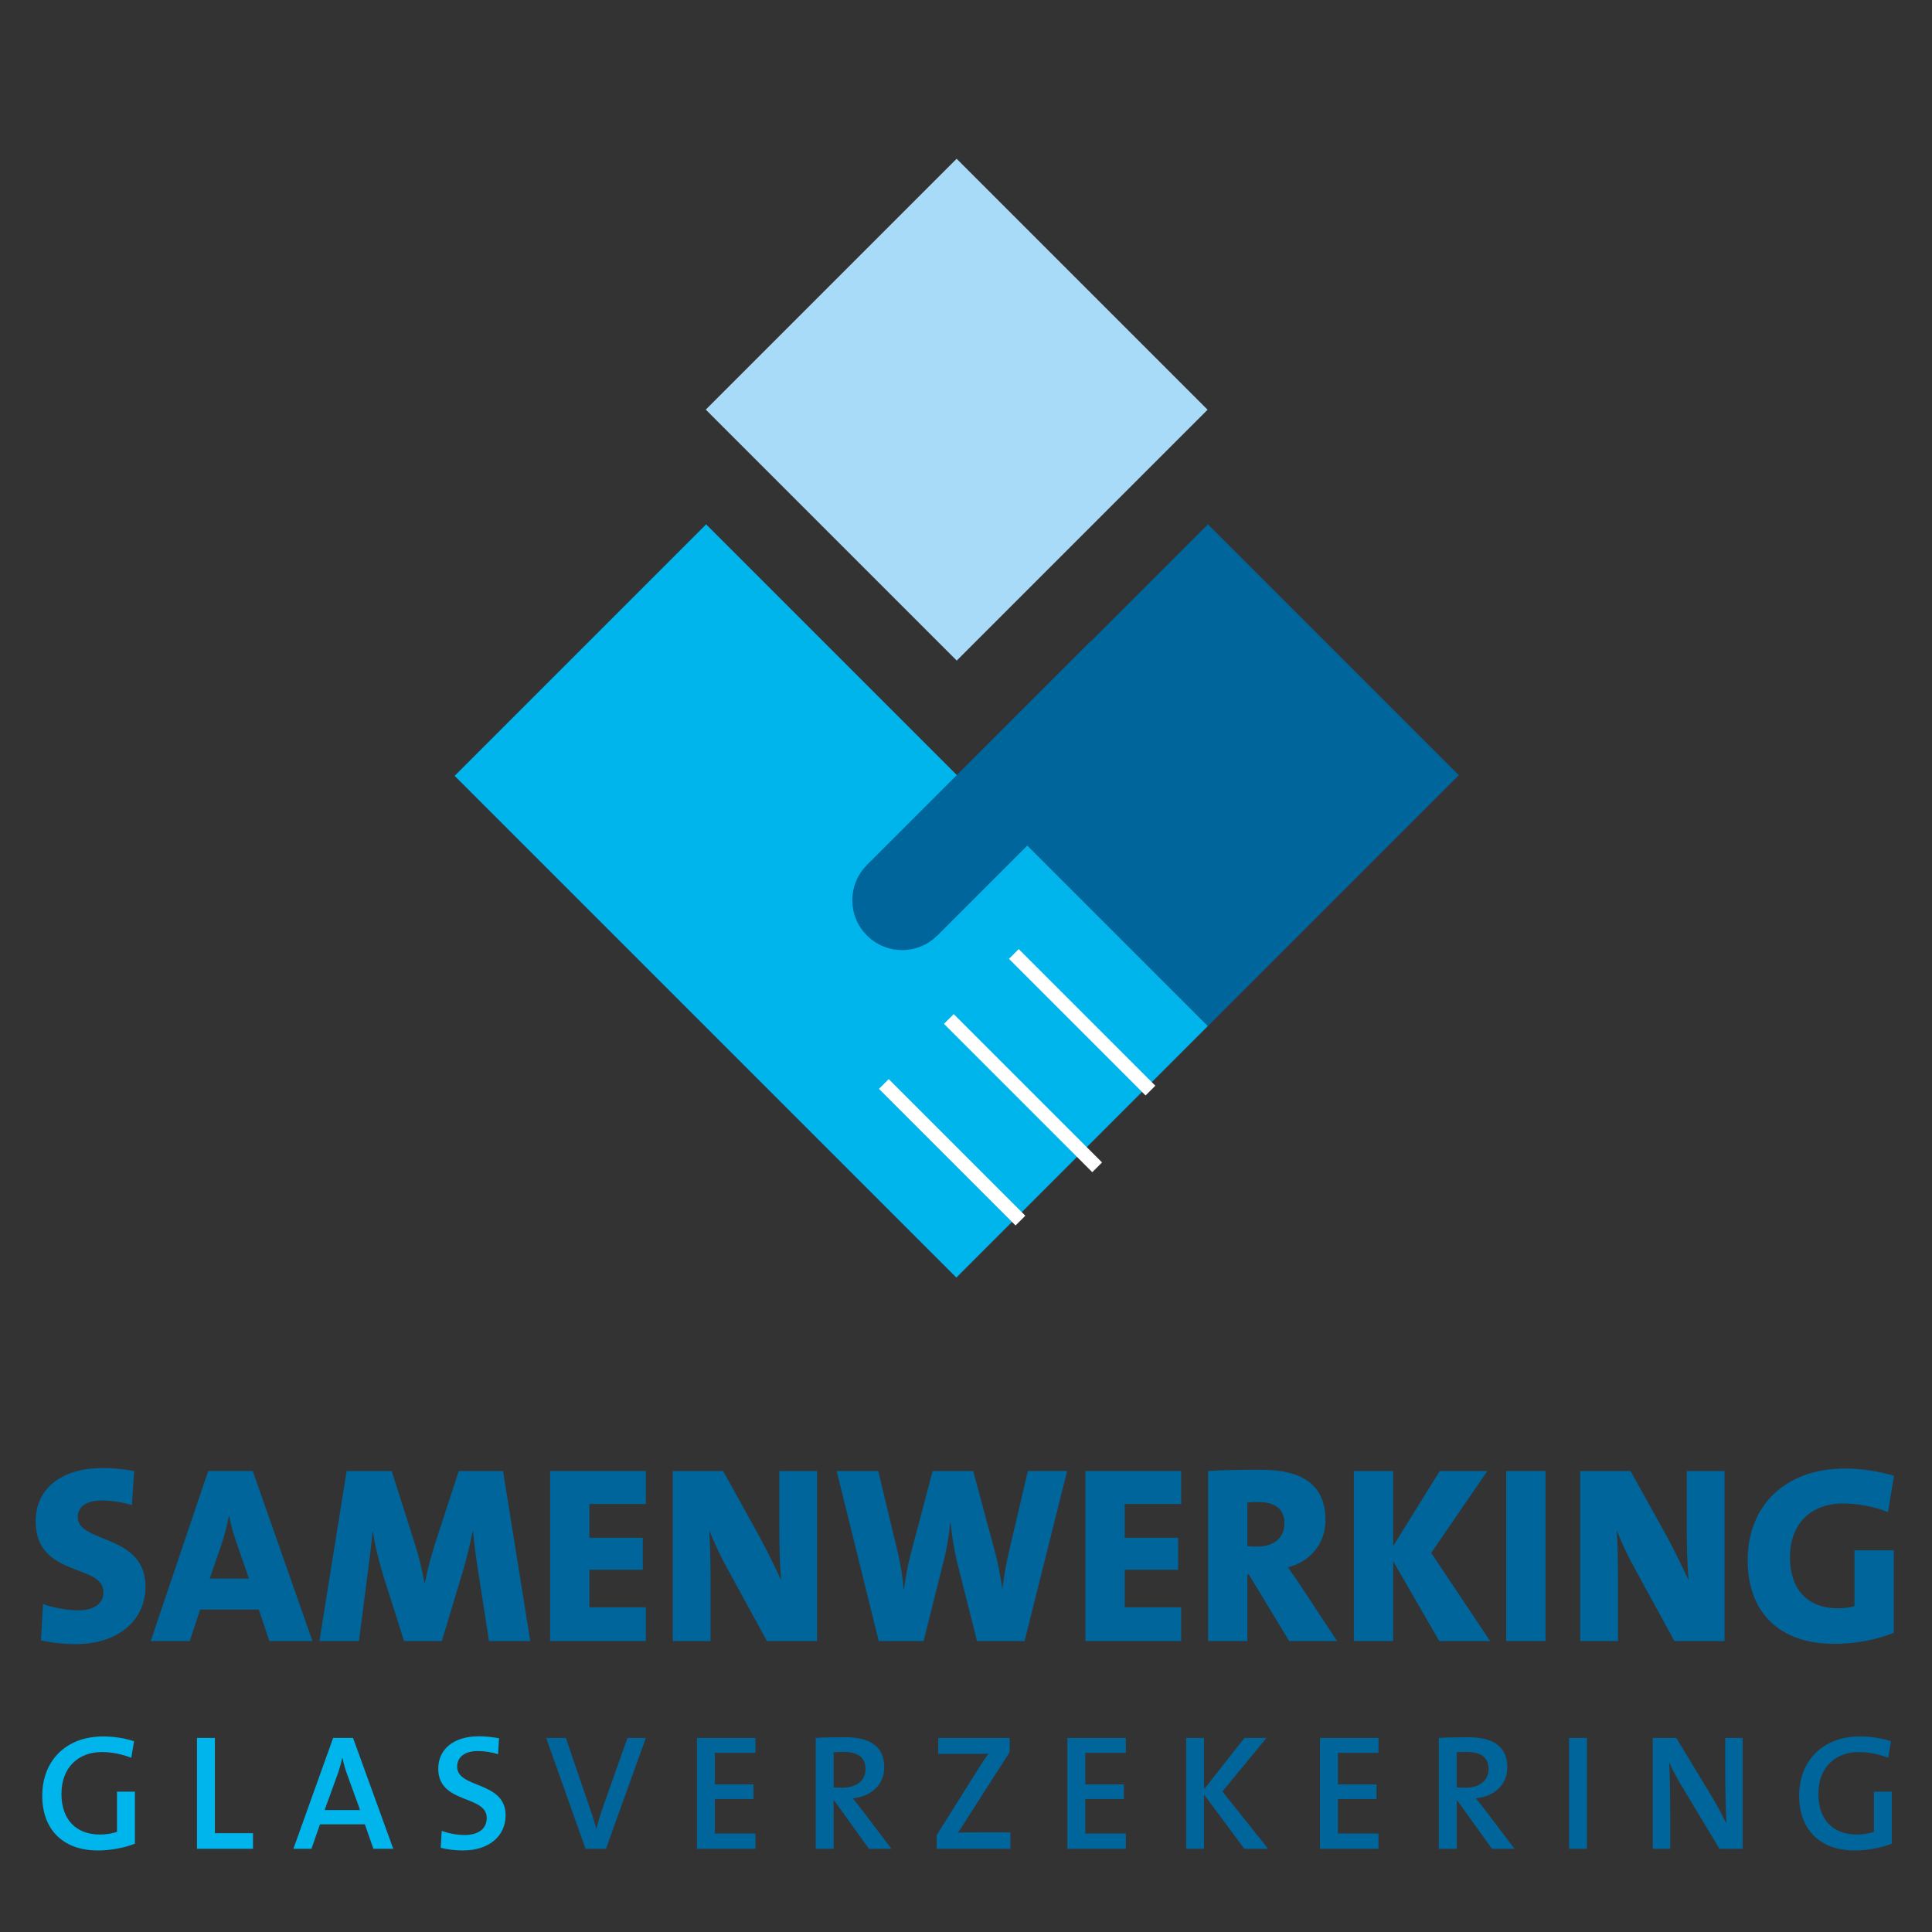
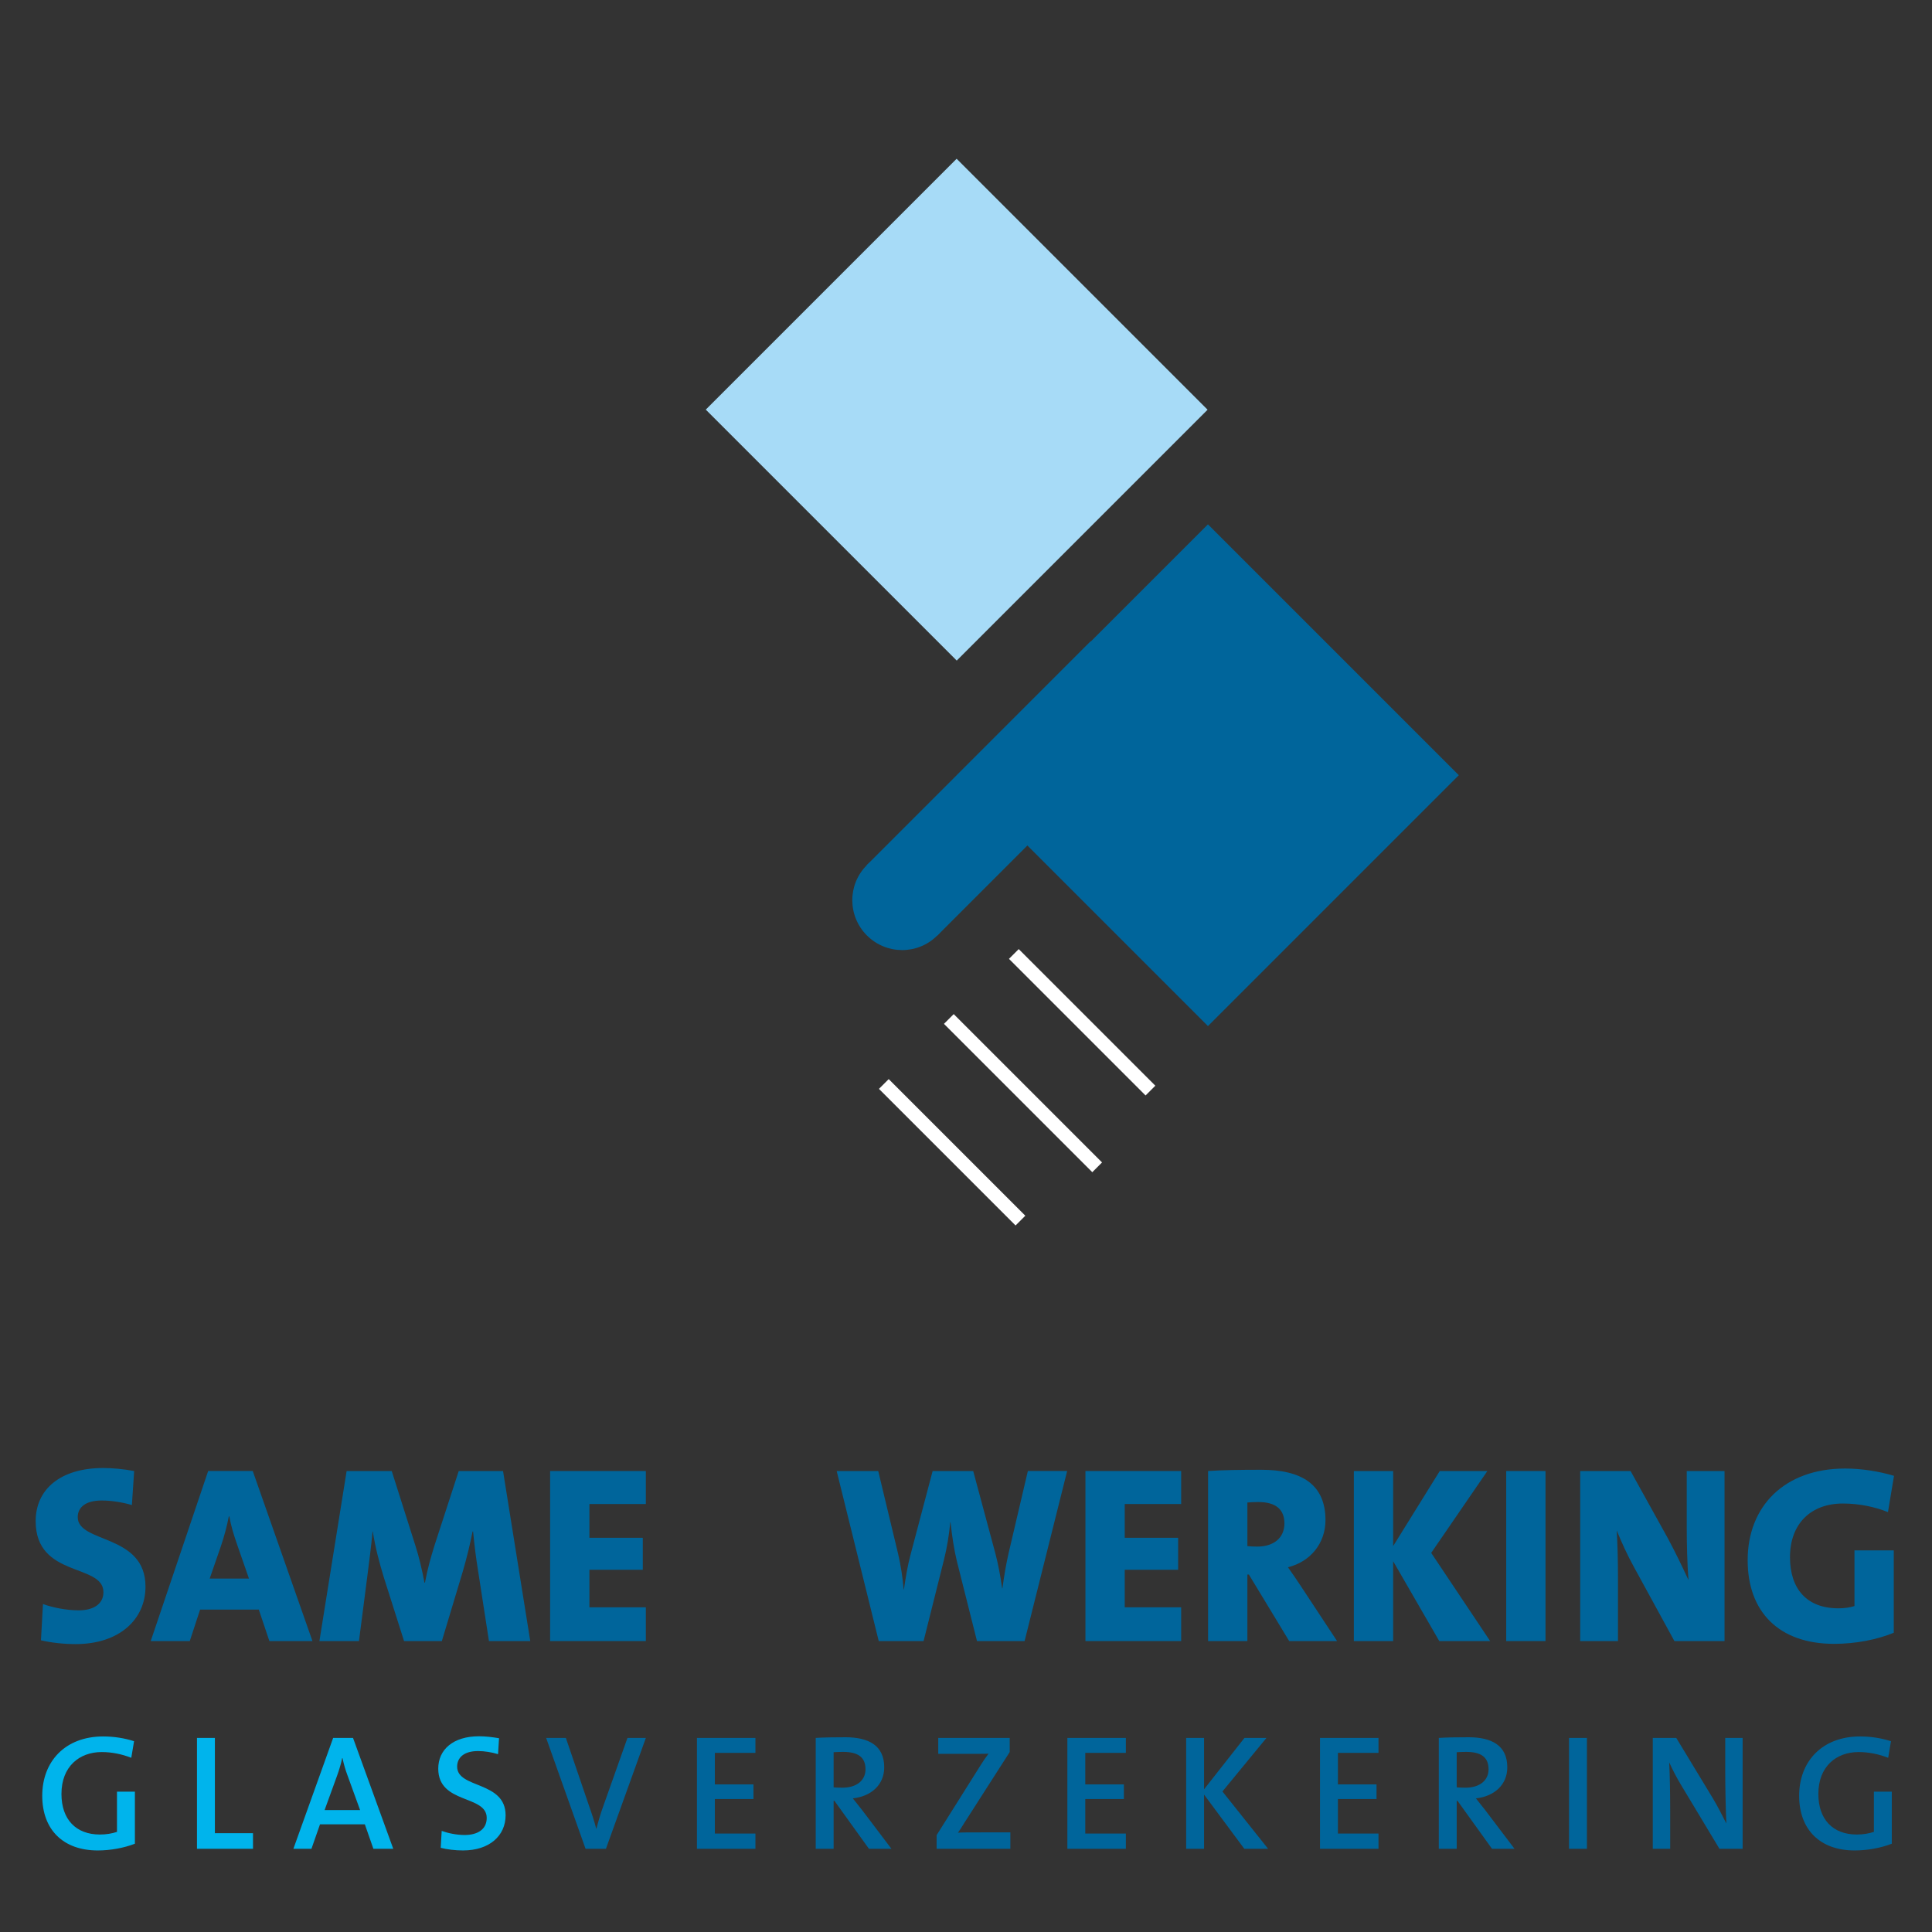
<svg xmlns="http://www.w3.org/2000/svg" xmlns:xlink="http://www.w3.org/1999/xlink" version="1.1" id="Layer_1" x="0px" y="0px" width="280px" height="280px" viewBox="0 0 280 280" enable-background="new 0 0 280 280" xml:space="preserve">
  <rect x="0" y="0" width="280" height="280" fill="#333333" stroke="none" />
  <rect x="112.959" y="33.642" transform="matrix(0.707 -0.707 0.707 0.707 -1.36 115.443)" fill="#A7DBF7" width="51.424" height="51.443" />
  <rect x="149.349" y="86.605" transform="matrix(-0.707 -0.707 0.707 -0.707 219.425 315.525)" fill="#00659B" width="51.423" height="51.425" />
-   <rect x="69.046" y="104.767" transform="matrix(-0.707 -0.707 0.707 -0.707 113.348 308.04)" fill="#00B4EC" width="102.85" height="51.555" />
  <rect x="124.016" y="107.046" transform="matrix(0.707 -0.707 0.707 0.707 -37.758 137.392)" fill="#00659B" width="45.892" height="14.453" />
  <line fill="none" stroke="#FFFFFF" stroke-width="2" stroke-miterlimit="10" x1="166.732" y1="158.055" x2="146.935" y2="138.257" />
  <line fill="none" stroke="#FFFFFF" stroke-width="2" stroke-miterlimit="10" x1="159.01" y1="169.176" x2="137.512" y2="147.678" />
  <line fill="none" stroke="#FFFFFF" stroke-width="2" stroke-miterlimit="10" x1="147.889" y1="176.898" x2="128.091" y2="157.1" />
  <g>
    <defs>
      <rect id="SVGID_1_" x="30.375" y="5.896" width="214.294" height="193.576" />
    </defs>
    <clipPath id="SVGID_2_">
      <use xlink:href="#SVGID_1_" overflow="visible" />
    </clipPath>
    <path clip-path="url(#SVGID_2_)" fill="#00659B" d="M135.796,125.419c2.816,2.815,2.826,7.372,0.022,10.179   c-2.804,2.803-7.362,2.793-10.176-0.024c-2.818-2.814-2.828-7.372-0.024-10.177C128.424,122.593,132.98,122.604,135.796,125.419" />
  </g>
  <g>
    <path fill="#00659B" d="M10.974,238.274c-1.716,0-3.468-0.184-5.038-0.548l0.292-5.258c1.386,0.512,3.396,0.914,5.184,0.914   c2.08,0,3.578-0.878,3.578-2.631c0-4.197-9.82-2.044-9.82-10.294c0-4.638,3.614-7.701,9.782-7.701c1.316,0,2.958,0.144,4.492,0.436   l-0.33,4.93c-1.386-0.401-2.92-0.657-4.38-0.657c-2.374,0-3.468,1.021-3.468,2.409c0,3.832,9.82,2.372,9.82,10.076   C21.085,234.732,17.253,238.274,10.974,238.274" />
    <path fill="#00659B" d="M34.368,223.854c-0.476-1.388-0.878-2.63-1.132-4.09h-0.074c-0.256,1.35-0.658,2.884-1.168,4.38   l-1.606,4.638h5.694L34.368,223.854z M39.041,237.835l-1.534-4.562H29l-1.496,4.562h-5.66l8.324-24.643h6.462l8.652,24.643H39.041z   " />
    <path fill="#00659B" d="M70.863,237.835l-1.57-10.148c-0.328-2.008-0.546-3.832-0.73-5.731h-0.072   c-0.366,1.825-0.804,3.688-1.424,5.806l-3.03,10.074h-5.476l-2.922-9.2c-0.656-2.116-1.276-4.49-1.606-6.68h-0.036   c-0.218,2.302-0.474,4.197-0.73,6.243l-1.242,9.637h-5.732l3.944-24.643h6.536l3.43,10.807c0.548,1.716,0.95,3.434,1.314,5.367   h0.074c0.366-1.972,0.802-3.506,1.386-5.403l3.506-10.771h6.424l3.944,24.643H70.863z" />
  </g>
  <polygon fill="#00659B" points="79.725,237.835 79.725,213.192 93.599,213.192 93.599,217.975 85.421,217.975 85.421,222.868   93.159,222.868 93.159,227.503 85.421,227.503 85.421,232.944 93.599,232.944 93.599,237.835 " />
  <g>
-     <path fill="#00659B" d="M111.153,237.835l-5.804-10.622c-1.06-1.9-1.9-3.798-2.556-5.404c0.11,1.826,0.182,4.308,0.182,6.644v9.383   h-5.476v-24.643h7.302l5.402,9.748c1.096,2.044,2.118,4.162,2.994,6.061c-0.182-2.118-0.254-5.366-0.254-7.704v-8.104h5.474v24.643   H111.153z" />
    <path fill="#00659B" d="M148.492,237.835h-6.9l-2.922-11.608c-0.4-1.644-0.692-3.578-0.912-5.622h-0.036   c-0.182,1.898-0.474,3.687-0.912,5.438l-2.958,11.792h-6.498l-6.096-24.643h6.022l2.884,12.013   c0.366,1.569,0.658,3.396,0.804,5.147h0.036c0.256-1.718,0.512-3.36,0.95-5.002l3.212-12.158h5.878l3.212,11.938   c0.366,1.388,0.732,3.214,0.986,5.074h0.036c0.256-1.898,0.548-3.612,0.914-5.183l2.773-11.83h5.694L148.492,237.835z" />
  </g>
  <polygon fill="#00659B" points="157.311,237.835 157.311,213.192 171.183,213.192 171.183,217.975 163.005,217.975 163.005,222.868   170.745,222.868 170.745,227.503 163.005,227.503 163.005,232.944 171.183,232.944 171.183,237.835 " />
  <g>
    <path fill="#00659B" d="M182.35,217.685c-0.584,0-1.242,0.034-1.57,0.072v6.313c0.292,0.038,0.876,0.074,1.424,0.074   c2.408,0,3.944-1.276,3.944-3.357C186.147,218.853,185.014,217.685,182.35,217.685 M186.839,237.835l-5.84-9.637h-0.22v9.637   h-5.696v-24.643c2.082-0.146,4.746-0.182,7.704-0.182c5.804,0,9.311,2.082,9.311,7.3c0,3.324-2.156,6.024-5.44,6.828   c0.658,0.948,1.313,1.862,1.897,2.773l5.221,7.923H186.839z" />
  </g>
  <polygon fill="#00659B" points="208.588,237.835 201.906,226.263 201.906,237.835 196.21,237.835 196.21,213.192 201.906,213.192   201.906,224.07 208.66,213.192 215.56,213.192 207.42,225.057 215.962,237.835 " />
  <rect x="218.291" y="213.193" fill="#00659B" width="5.694" height="24.642" />
  <g>
    <path fill="#00659B" d="M242.668,237.835l-5.806-10.622c-1.056-1.9-1.896-3.798-2.554-5.404c0.109,1.826,0.182,4.308,0.182,6.644   v9.383h-5.476v-24.643h7.302l5.403,9.748c1.095,2.044,2.116,4.162,2.992,6.061c-0.182-2.118-0.256-5.366-0.256-7.704v-8.104h5.477   v24.643H242.668z" />
    <path fill="#00659B" d="M273.618,219.144c-1.936-0.767-4.162-1.242-6.536-1.242c-4.674,0-7.664,2.958-7.664,7.778   c0,4.562,2.406,7.409,7.009,7.409c0.876,0,1.68-0.109,2.336-0.33v-8.065h5.695v11.938c-2.409,0.986-5.478,1.606-8.653,1.606   c-7.994,0-12.521-4.636-12.521-12.12c0-7.85,5.364-13.288,14.126-13.288c2.484,0,5.002,0.438,7.084,1.056L273.618,219.144z" />
    <path fill="#00659B" d="M274.055,252.349c-1.404-0.452-2.928-0.69-4.477-0.69c-5.5,0-8.832,3.618-8.832,8.594   c0,4.952,3.07,7.929,8.047,7.929c1.834,0,3.785-0.356,5.38-0.977v-7.546h-2.595v5.832c-0.737,0.238-1.548,0.382-2.476,0.382   c-3.452,0-5.572-2.168-5.572-5.882c0-3.976,2.597-6.07,5.834-6.07c1.477,0,2.952,0.311,4.286,0.832L274.055,252.349z    M252.557,267.942v-16.07h-2.524v4.762c0,2.356,0.07,5.809,0.166,7.643c-0.596-1.166-1.237-2.452-1.952-3.643l-5.31-8.762h-3.404   v16.07h2.524v-5.404c0-2.286-0.048-5.548-0.145-7.118c0.5,1.07,1.072,2.214,1.786,3.38l5.5,9.143H252.557z M229.99,251.872h-2.596   v16.07h2.596V251.872z M215.734,256.42c0,1.595-1.262,2.666-3.357,2.666c-0.57,0-1.022-0.023-1.261-0.048v-5.094   c0.38-0.024,0.856-0.048,1.356-0.048C214.639,253.896,215.734,254.658,215.734,256.42 M219.496,267.942l-4.237-5.594   c-0.406-0.524-0.904-1.145-1.358-1.715c2.62-0.285,4.548-1.93,4.548-4.5c0-3.189-2.286-4.357-5.617-4.357   c-1.811,0-3.145,0.023-4.311,0.096v16.07h2.596v-6.952h0.118l5,6.952H219.496z M199.782,267.942v-2.214h-5.88v-5h5.594v-2.118   h-5.594v-4.572h5.88v-2.166h-8.476v16.07H199.782z M183.784,267.942l-6.619-8.309l6.382-7.762h-3.19l-5.857,7.452v-7.452h-2.595   v16.07h2.595v-7.856l5.834,7.856H183.784z M163.167,267.942v-2.214h-5.881v-5h5.595v-2.118h-5.595v-4.572h5.881v-2.166h-8.477   v16.07H163.167z M146.429,267.942v-2.38h-3.832c-2.048,0-3.334,0-3.762,0.048c0.31-0.452,0.572-0.834,0.834-1.286l6.666-10.404   v-2.048h-10.358v2.311h4.024c1.644,0,2.571,0,3.262-0.024c-0.428,0.57-0.811,1.118-1.19,1.738l-6.333,10.069v1.977H146.429z    M125.435,256.42c0,1.595-1.262,2.666-3.358,2.666c-0.572,0-1.024-0.023-1.262-0.048v-5.094c0.382-0.024,0.858-0.048,1.358-0.048   C124.338,253.896,125.435,254.658,125.435,256.42 M129.194,267.942l-4.236-5.594c-0.406-0.524-0.906-1.145-1.358-1.715   c2.618-0.285,4.548-1.93,4.548-4.5c0-3.189-2.286-4.357-5.62-4.357c-1.808,0-3.142,0.023-4.308,0.096v16.07h2.594v-6.952h0.12   l5,6.952H129.194z M109.482,267.942v-2.214h-5.88v-5h5.594v-2.118h-5.594v-4.572h5.88v-2.166h-8.476v16.07H109.482z    M93.603,251.872h-2.666l-3.452,9.738c-0.476,1.31-0.762,2.31-1.048,3.428h-0.024c-0.31-1.189-0.69-2.334-1.024-3.262l-3.38-9.904   H79.15l5.714,16.07h2.952L93.603,251.872z" />
    <path fill="#00B4EC" d="M73.276,263.086c0-5.023-7.024-3.834-7.024-7.048c0-1.332,1.024-2.262,3.024-2.262   c0.952,0,1.976,0.168,2.904,0.452l0.144-2.309c-0.976-0.168-1.952-0.285-2.906-0.285c-3.738,0-5.904,1.928-5.904,4.689   c0,5.19,7.024,3.762,7.024,7.143c0,1.737-1.428,2.476-3.19,2.476c-1.168,0-2.43-0.262-3.334-0.594l-0.142,2.452   c0.928,0.237,2.07,0.38,3.238,0.38C70.942,268.181,73.276,266.038,73.276,263.086 M52.186,262.324h-5.142l1.808-4.976   c0.31-0.858,0.572-1.738,0.738-2.548h0.048c0.19,0.882,0.404,1.644,0.714,2.476L52.186,262.324z M56.994,267.942l-5.832-16.07   h-2.88l-5.762,16.07h2.618l1.238-3.546h6.5l1.238,3.546H56.994z M36.666,267.942v-2.262h-5.522v-13.809h-2.596v16.07H36.666z    M19.43,252.349c-1.404-0.452-2.928-0.69-4.476-0.69c-5.5,0-8.832,3.618-8.832,8.594c0,4.952,3.07,7.929,8.046,7.929   c1.834,0,3.786-0.356,5.382-0.977v-7.546h-2.596v5.832c-0.738,0.238-1.548,0.382-2.476,0.382c-3.452,0-5.572-2.168-5.572-5.882   c0-3.976,2.596-6.07,5.834-6.07c1.476,0,2.952,0.309,4.286,0.832L19.43,252.349z" />
  </g>
</svg>